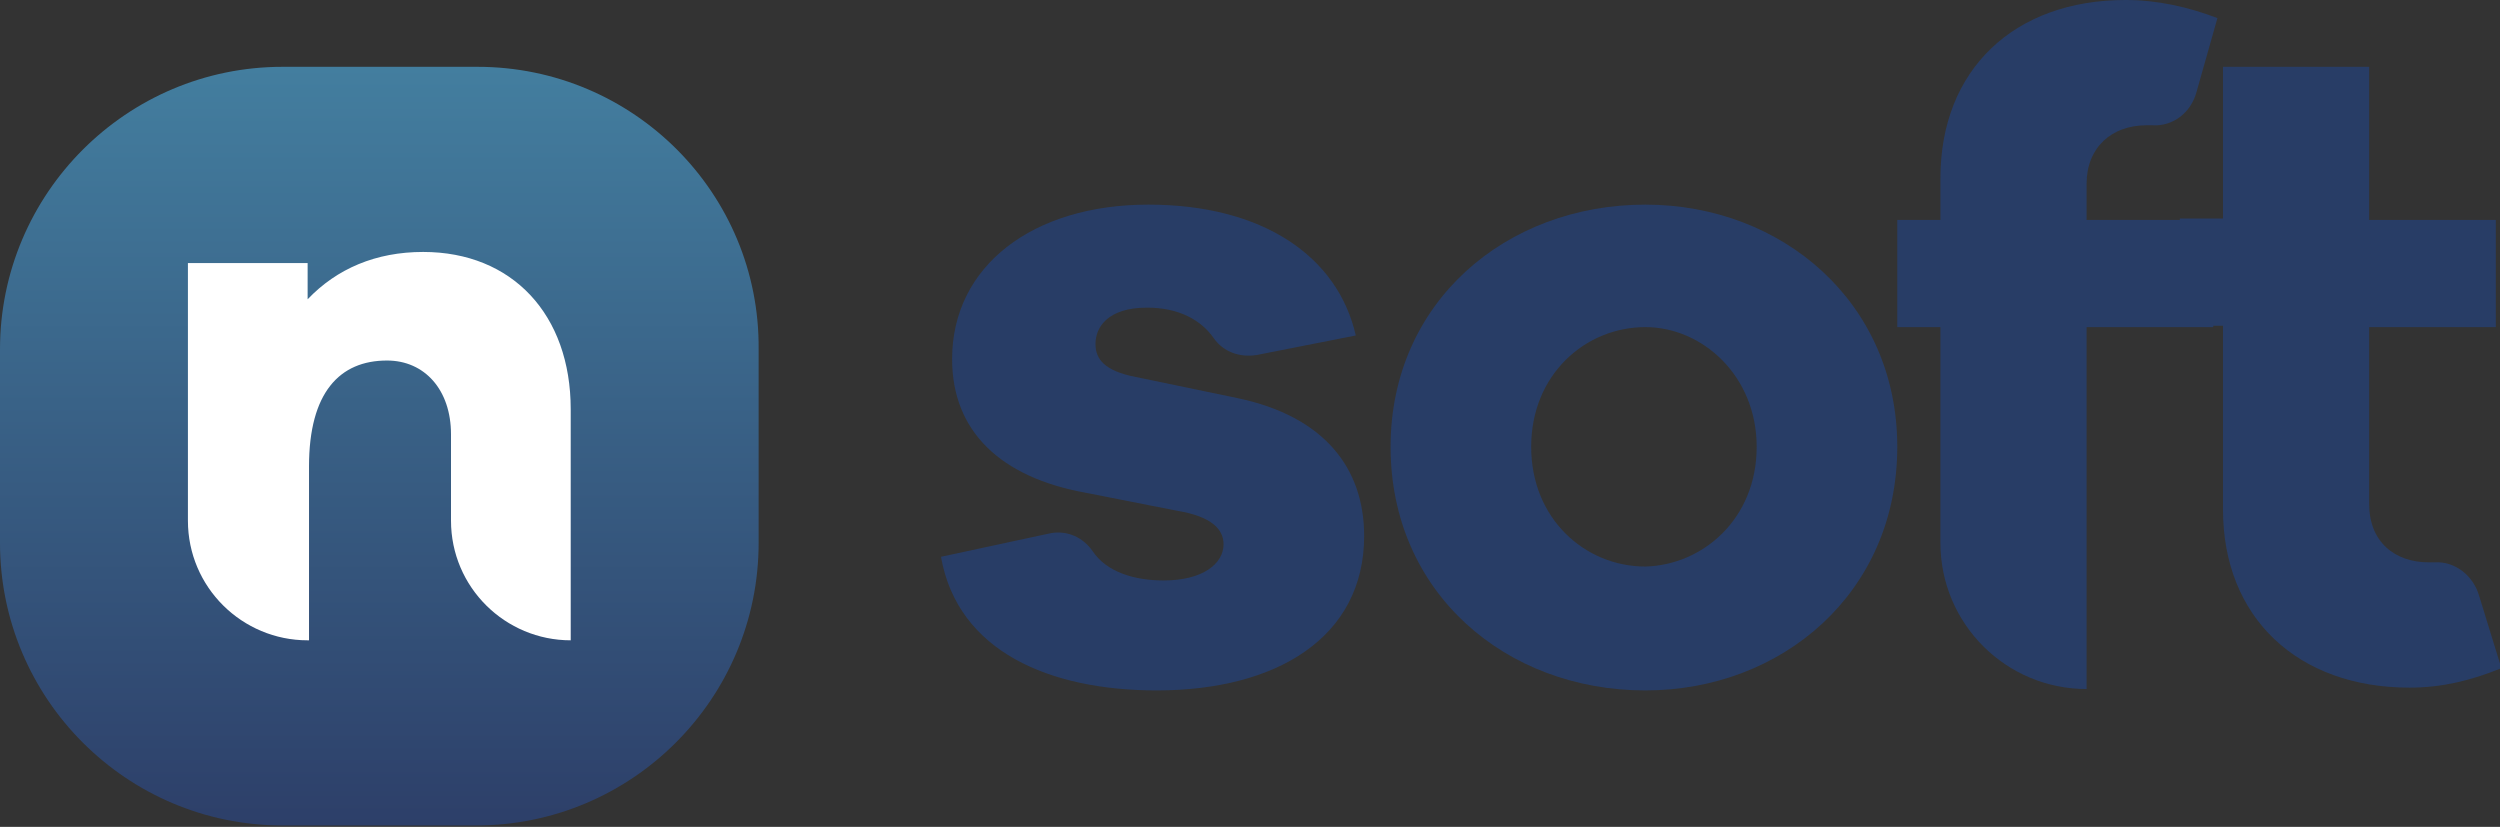
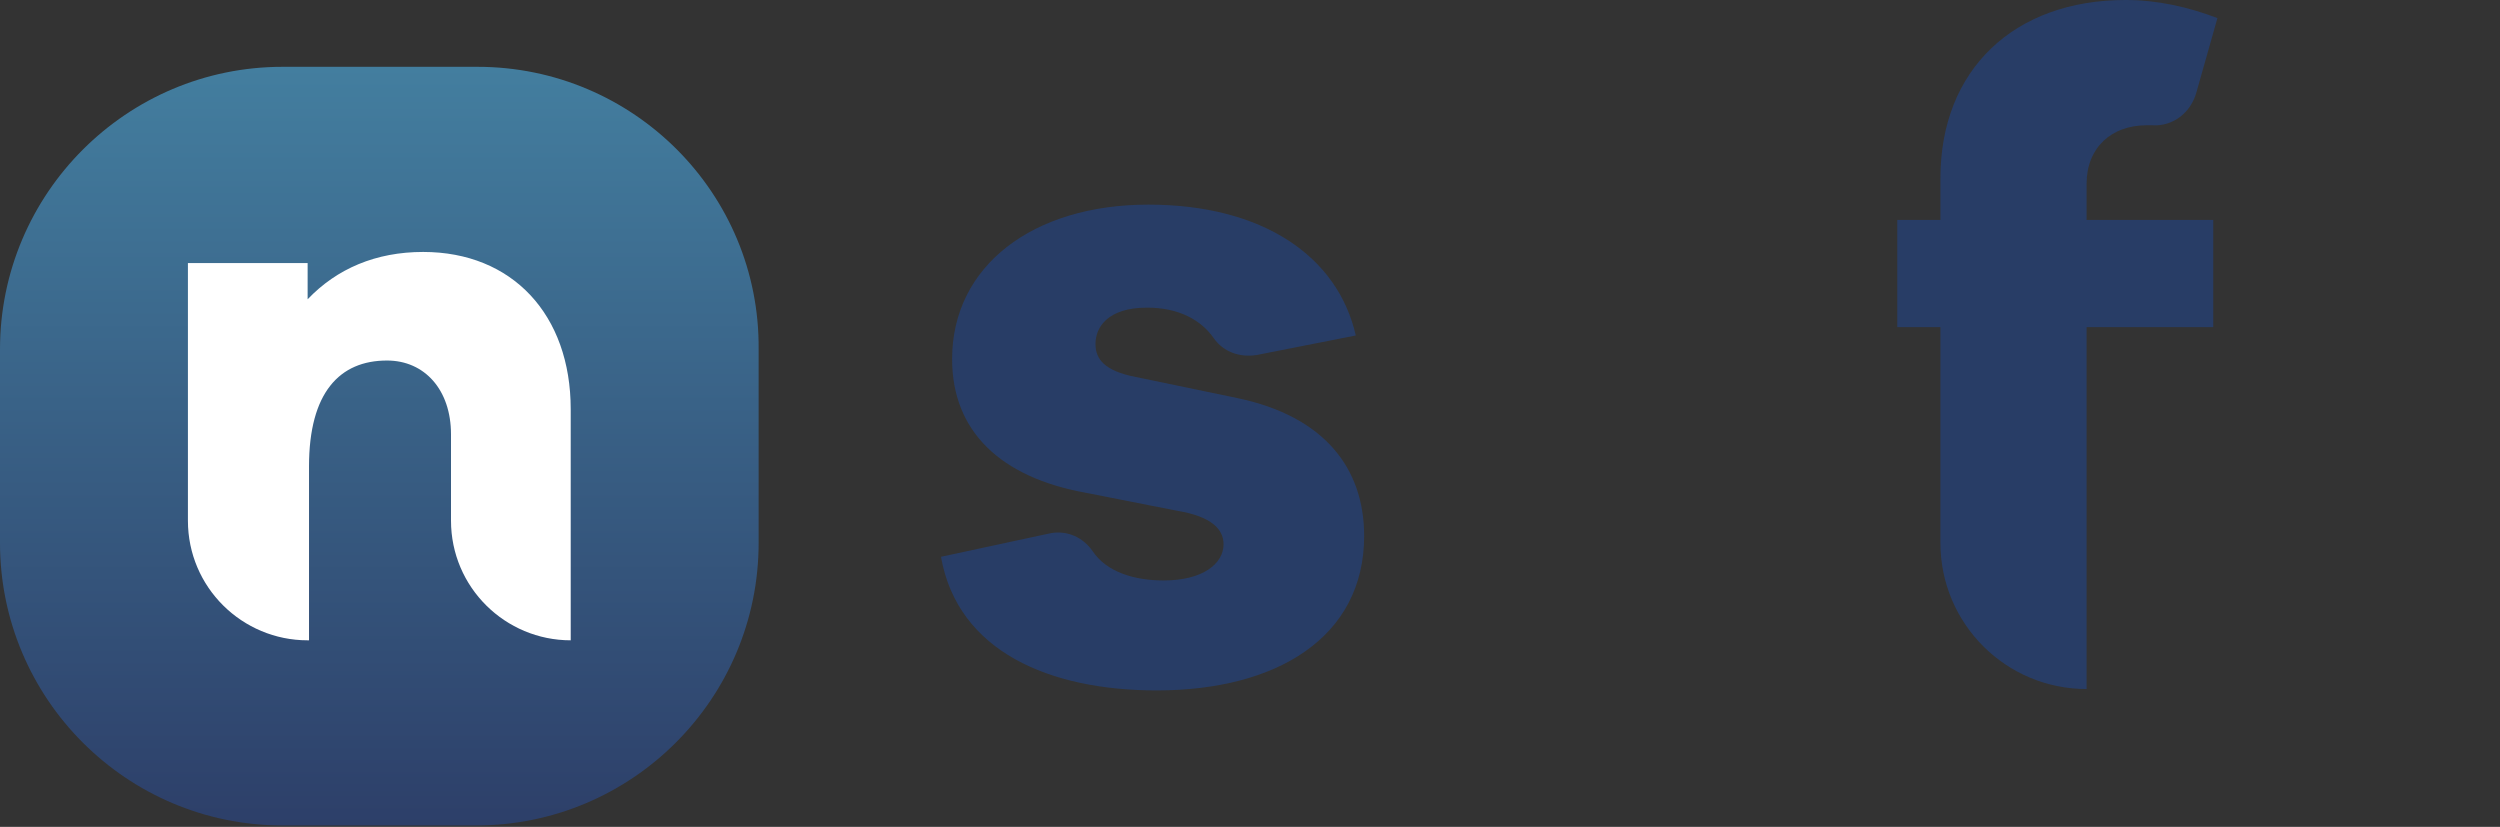
<svg xmlns="http://www.w3.org/2000/svg" version="1.1" id="Logo" x="0px" y="0px" width="179.6px" height="59.4px" viewBox="0 0 179.6 59.4" enable-background="new 0 0 179.6 59.4" xml:space="preserve">
  <rect x="0" y="0" width="179.6" height="59.4" fill="#333333" stroke="none" />
  <g id="XMLID_342_">
    <g id="XMLID_97_">
      <linearGradient id="XMLID_2_" gradientUnits="userSpaceOnUse" x1="27.287" y1="59.352" x2="27.287" y2="4.787">
        <stop offset="0" style="stop-color:#2D3F69" />
        <stop offset="1" style="stop-color:#437E9F" />
      </linearGradient>
      <path id="XMLID_103_" fill="url(#XMLID_2_)" d="M34.3,4.8H20.3C9.1,4.8,0,13.9,0,25.1V39c0,11.2,9.1,20.3,20.3,20.3h13.9    c11.2,0,20.3-9.1,20.3-20.3V25.1C54.6,13.9,45.5,4.8,34.3,4.8z" />
      <path id="XMLID_98_" fill="#FFFFFF" d="M41,29.4V46h0c-4.7,0-8.6-3.8-8.6-8.6v-6.2c0-3.2-1.9-5.3-4.6-5.3c-3.4,0-5.6,2.3-5.6,7.6    V46h-0.1c-4.7,0-8.6-3.8-8.6-8.6V18.9h8.6v2.6c2.1-2.2,4.9-3.4,8.3-3.4C36.8,18.1,41,22.6,41,29.4z" />
    </g>
    <g id="XMLID_612_">
      <path id="XMLID_624_" fill="#283D66" d="M75.5,38.3c1.2-0.2,2.3,0.3,3,1.3c1,1.5,3,2.1,5.1,2.1c2.8,0,4.3-1.2,4.3-2.6    c0-1.1-0.9-2-3.3-2.4L78,35.4c-6.1-1.1-9.6-4.4-9.6-9.6c0-6.7,5.8-11.1,14.1-11.1c8.2,0,13.6,3.7,14.9,9.4l-7.1,1.4    c-1.2,0.2-2.4-0.2-3.1-1.2c-0.9-1.3-2.5-2.2-4.8-2.2c-2.8,0-3.7,1.4-3.7,2.6c0,0.9,0.4,1.8,2.5,2.3l7.7,1.6c6.2,1.3,9.1,5,9.1,9.9    c0,7.3-6.3,11.1-14.9,11.1c-7.7,0-14.3-2.8-15.5-9.6L75.5,38.3z" />
      <path id="XMLID_623_" fill="#283D66" d="M149.9,13.2c0-2.6,1.8-4.2,4.3-4.2c0.1,0,0.3,0,0.4,0c1.5,0.1,2.8-0.9,3.2-2.4l1.5-5.3    C157.2,0.5,155,0,152.7,0c-8,0-13.3,5-13.3,12.8v3h-3.1v7.7h3.1v3.1V39c0,5.8,4.7,10.5,10.5,10.5v-26h9.1v-7.7h-9.1V13.2z" />
-       <path id="XMLID_614_" fill="#283D66" d="M136.3,32.1c0,10.5-8.3,17.5-18.1,17.5c-10,0-18.3-7-18.3-17.5c0-10.4,8.3-17.4,18.3-17.4    C128,14.7,136.3,21.7,136.3,32.1z M126.2,32.1c0-5.1-3.9-8.6-8-8.6c-4.3,0-8.2,3.4-8.2,8.6c0,5.2,3.9,8.6,8.2,8.6    C122.3,40.6,126.2,37.3,126.2,32.1z" />
-       <path id="XMLID_613_" fill="#283D66" d="M178.1,42.8c-0.4-1.4-1.7-2.5-3.2-2.4c-0.1,0-0.3,0-0.4,0c-2.5,0-4.3-1.5-4.3-4.2V23.5    h9.1v-7.7h-9.1V4.8h-10.5v10.9h-3.1v7.7h3.1v13.2c0,7.8,5.4,12.8,13.4,12.8c2.3,0,4.4-0.5,6.6-1.4L178.1,42.8z" />
    </g>
  </g>
</svg>